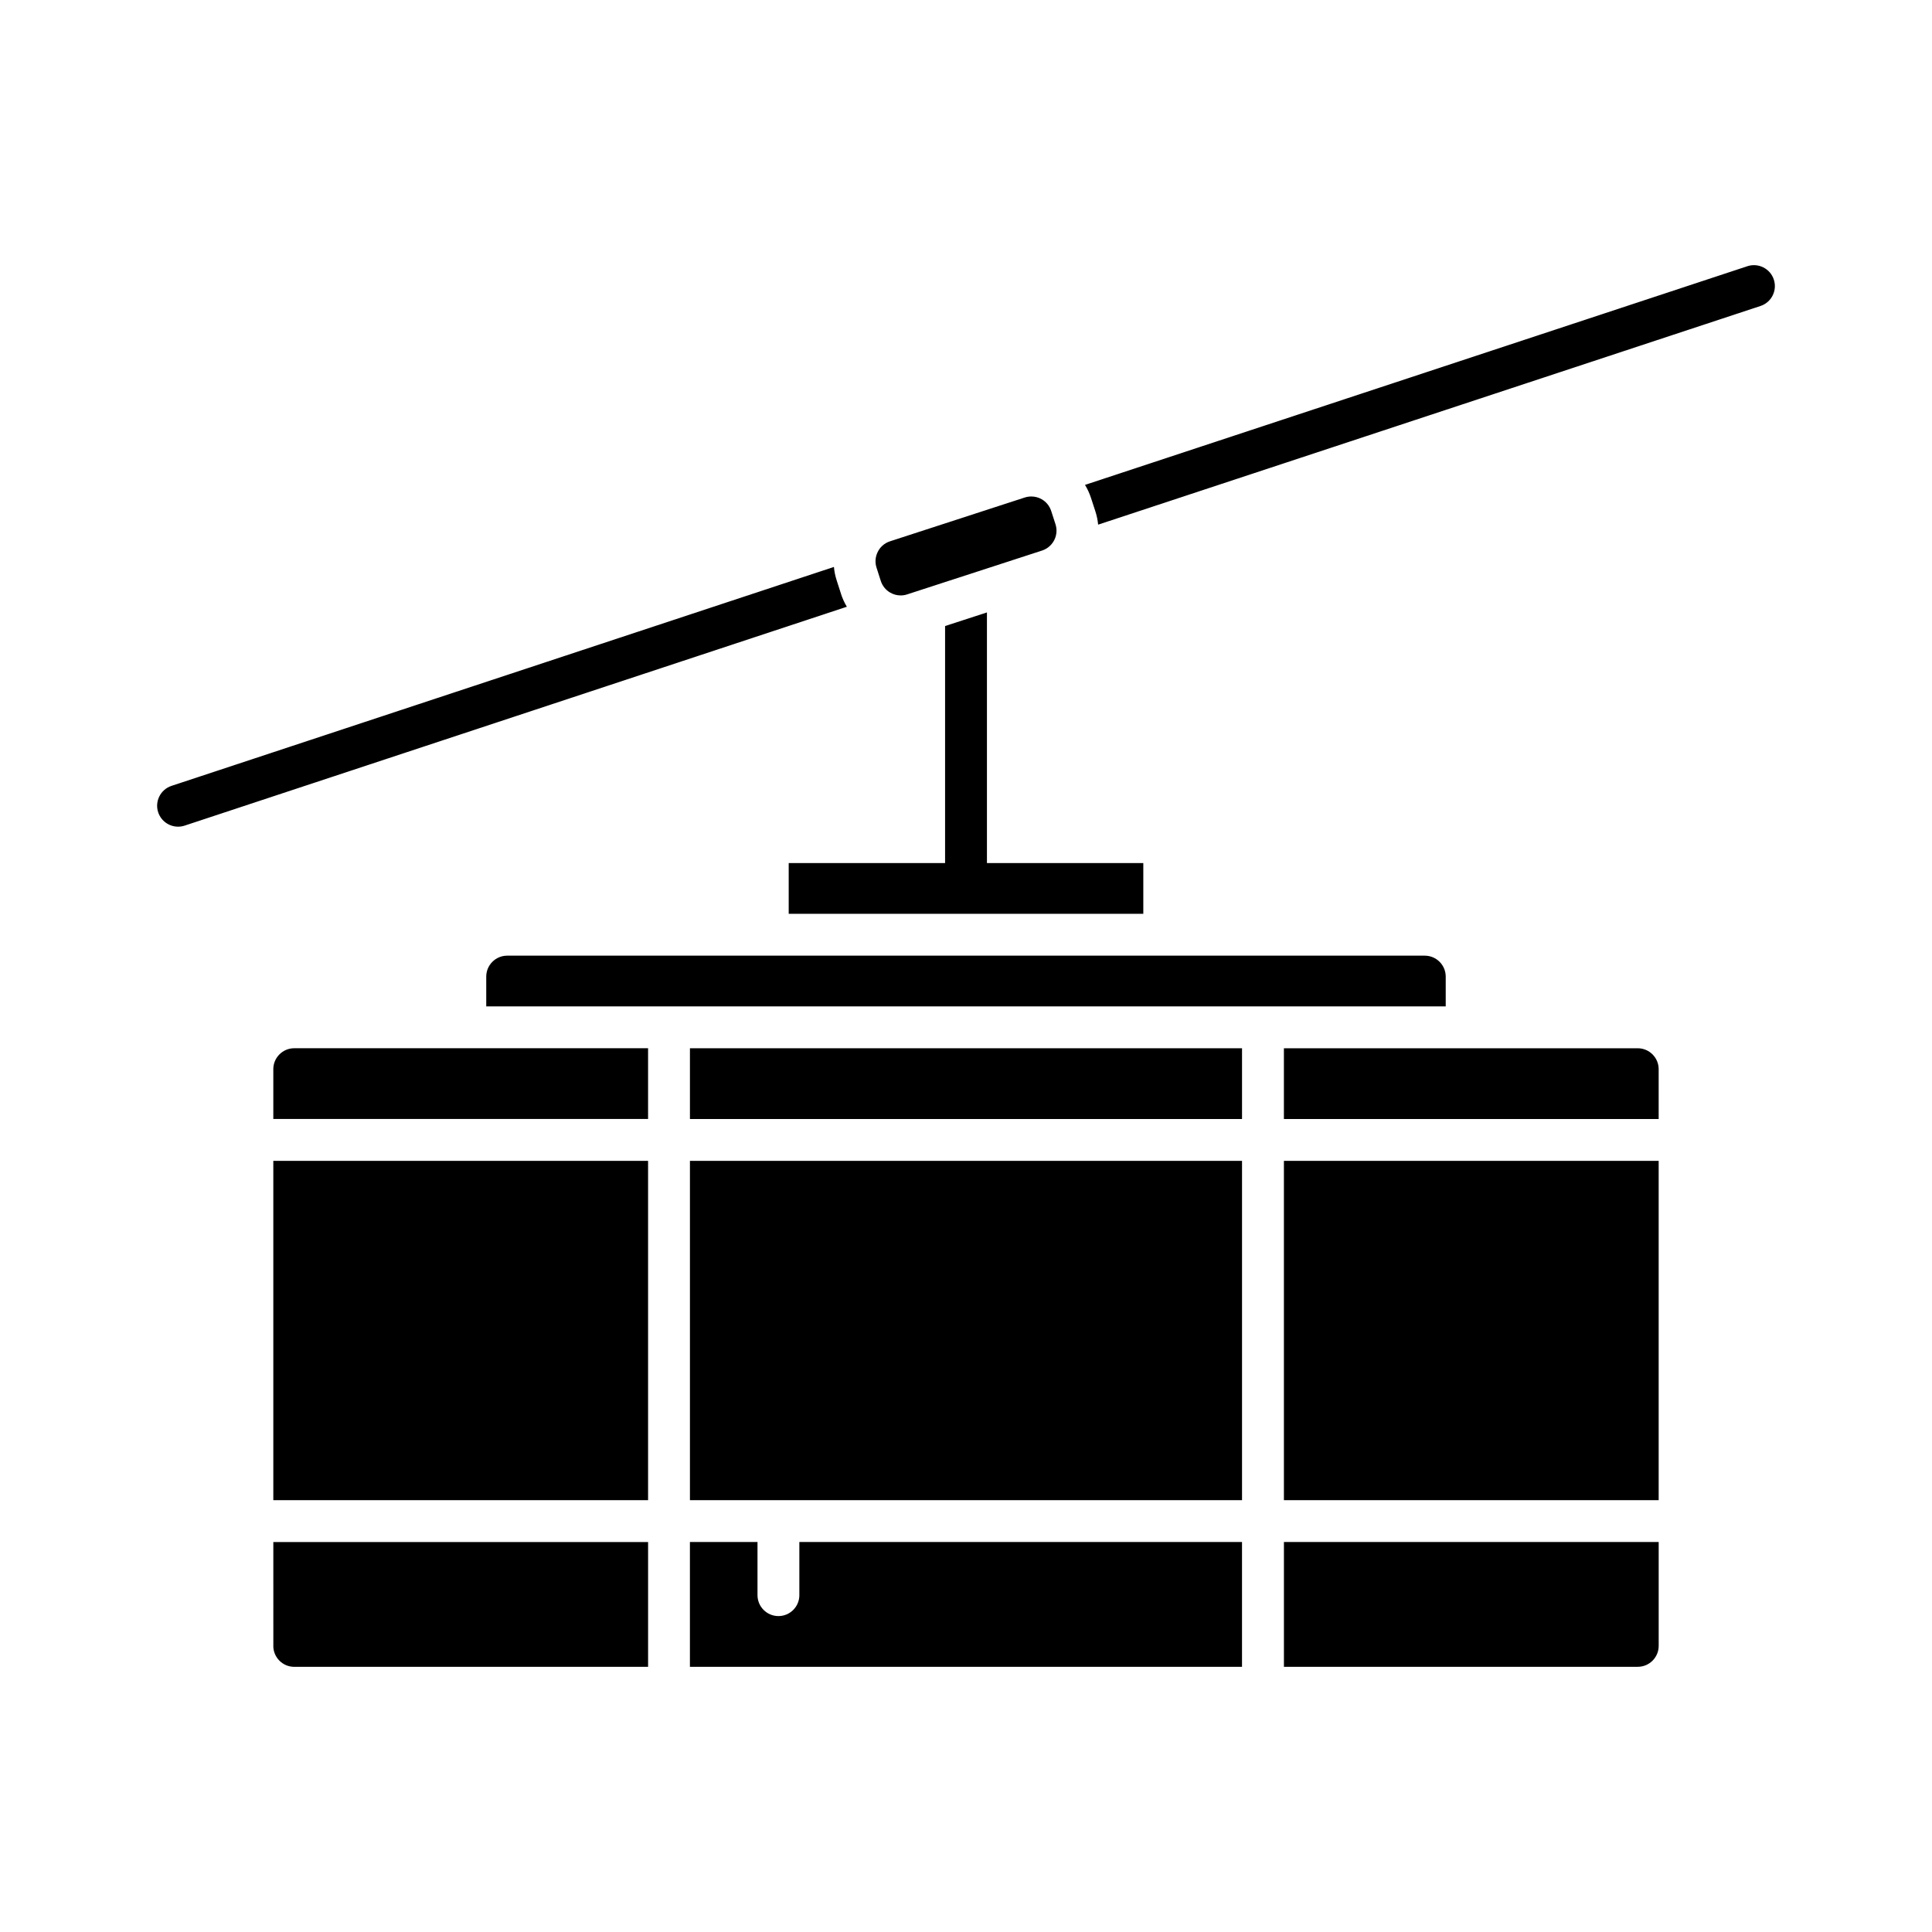
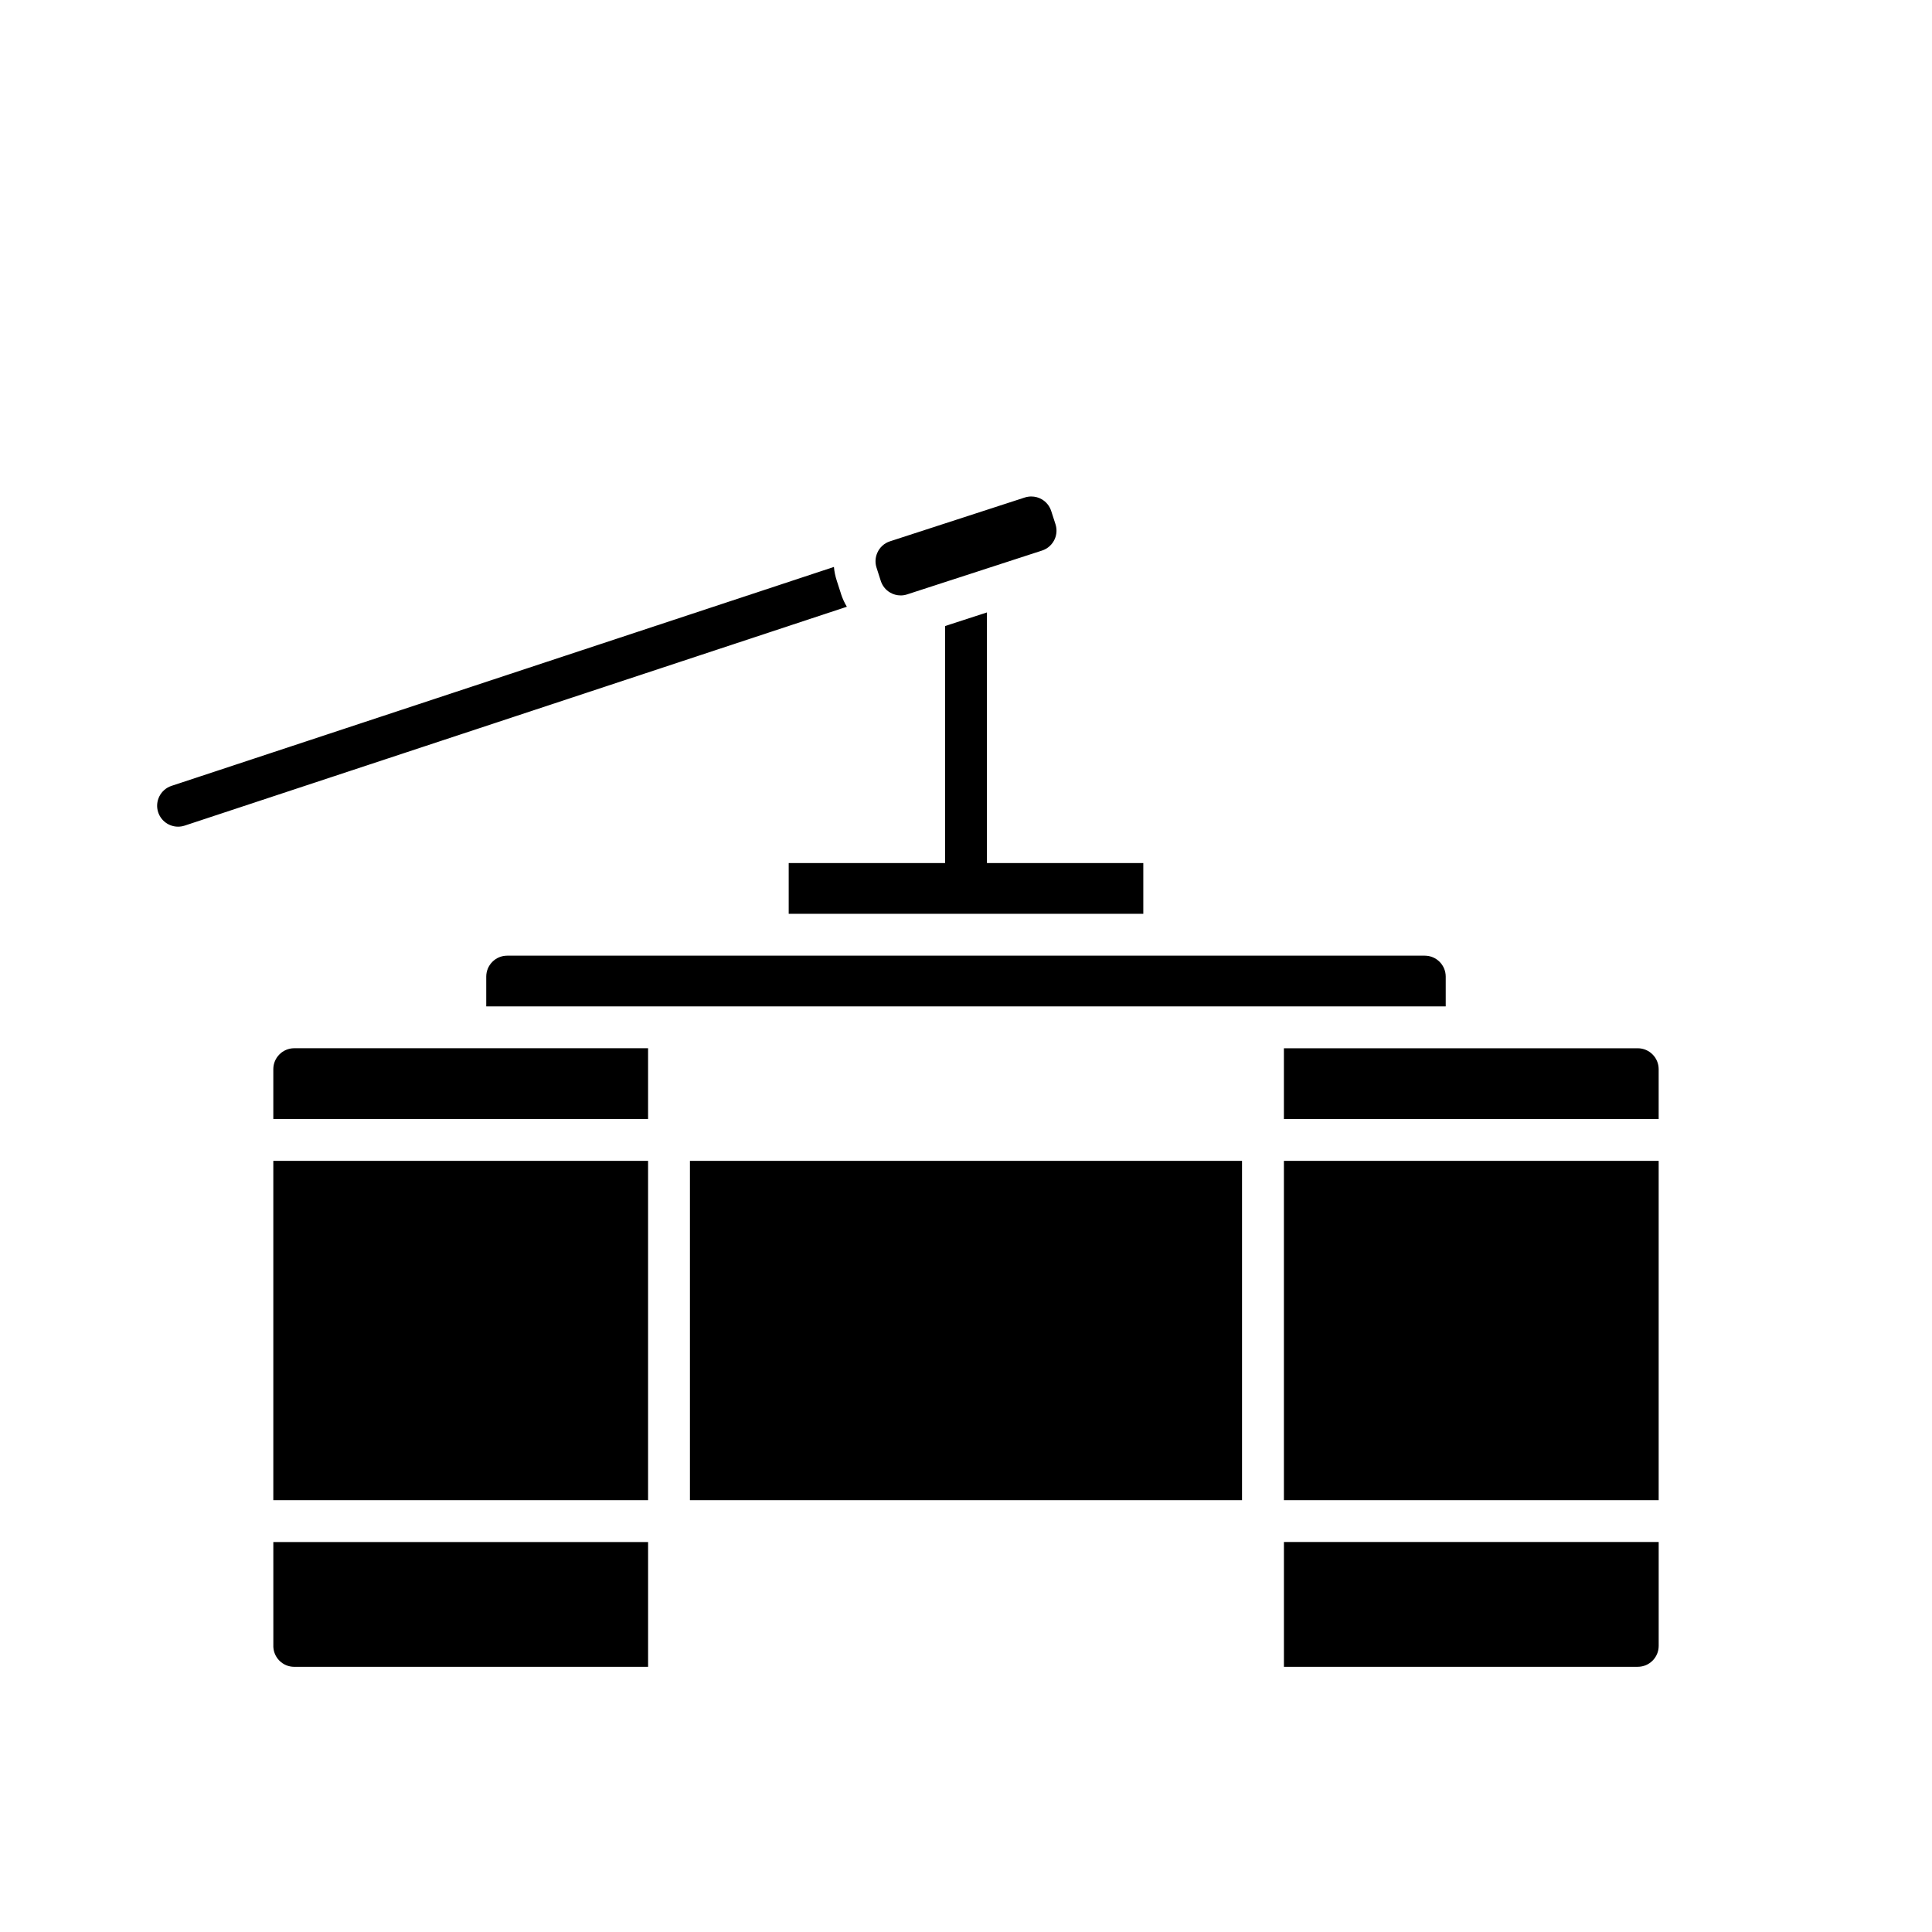
<svg xmlns="http://www.w3.org/2000/svg" fill="#000000" width="800px" height="800px" version="1.1" viewBox="144 144 512 512">
  <g>
-     <path d="m614.08 218.08c-0.961-2.91-4.102-4.488-7.004-3.531l-175.54 57.953c0.656 1.074 1.195 2.238 1.594 3.465l1.145 3.512c0.387 1.184 0.629 2.371 0.742 3.559l175.54-57.953c2.902-0.957 4.481-4.09 3.523-7.004z" />
    <path d="m366.88 301.38-1.137-3.523c-0.387-1.195-0.641-2.402-0.742-3.613l-175.55 58.02c-2.91 0.961-4.488 4.102-3.531 7.004 0.777 2.328 2.938 3.809 5.269 3.809 0.574 0 1.164-0.09 1.738-0.277l175.5-58.008c-0.645-1.051-1.156-2.195-1.555-3.41z" />
    <path d="m405.55 306.3-11.094 3.606v62.82h-41.441v13.449h93.973v-13.449h-41.438z" />
    <path d="m578.02 421.8h-93.773v18.75h99.316v-13.203c0.004-3.055-2.484-5.547-5.543-5.547z" />
    <path d="m272.86 402.81v7.898h254.27v-7.898c0-3.059-2.484-5.547-5.547-5.547h-243.18c-3.055 0-5.543 2.488-5.543 5.547z" />
-     <path d="m326.84 421.8h146.31v18.75h-146.31z" />
    <path d="m216.43 427.34v13.203h99.316v-18.75h-93.773c-3.051 0-5.543 2.492-5.543 5.547z" />
    <path d="m216.43 451.64h99.316v89.922h-99.316z" />
    <path d="m216.43 580.18c0 3.059 2.484 5.547 5.547 5.547h93.773v-33.074h-99.316l0.004 27.527z" />
    <path d="m326.84 451.64h146.31v89.922h-146.31z" />
-     <path d="m355.84 566.73c0 3.059-2.484 5.547-5.547 5.547-3.059 0-5.547-2.484-5.547-5.547v-14.082h-17.91v33.074h146.31v-33.074h-117.31v14.082z" />
    <path d="m484.25 585.72h93.773c3.059 0 5.547-2.484 5.547-5.547v-27.527h-99.316v33.074z" />
    <path d="m484.25 451.64h99.316v89.922h-99.316z" />
    <path d="m377.42 297.96c0.434 1.32 1.309 2.394 2.449 3.059 0.832 0.5 1.812 0.777 2.828 0.777 0.574 0 1.152-0.09 1.707-0.277l10.047-3.266 11.09-3.602 14.609-4.75c1.57-0.508 2.762-1.664 3.375-3.066 0.52-1.199 0.621-2.578 0.188-3.918l-1.137-3.512c-0.441-1.352-1.352-2.438-2.523-3.102-0.812-0.473-1.762-0.73-2.754-0.73-0.574 0-1.152 0.09-1.707 0.266l-35.746 11.617c-1.543 0.5-2.715 1.617-3.324 2.992-0.555 1.211-0.676 2.637-0.23 3.988z" />
  </g>
</svg>